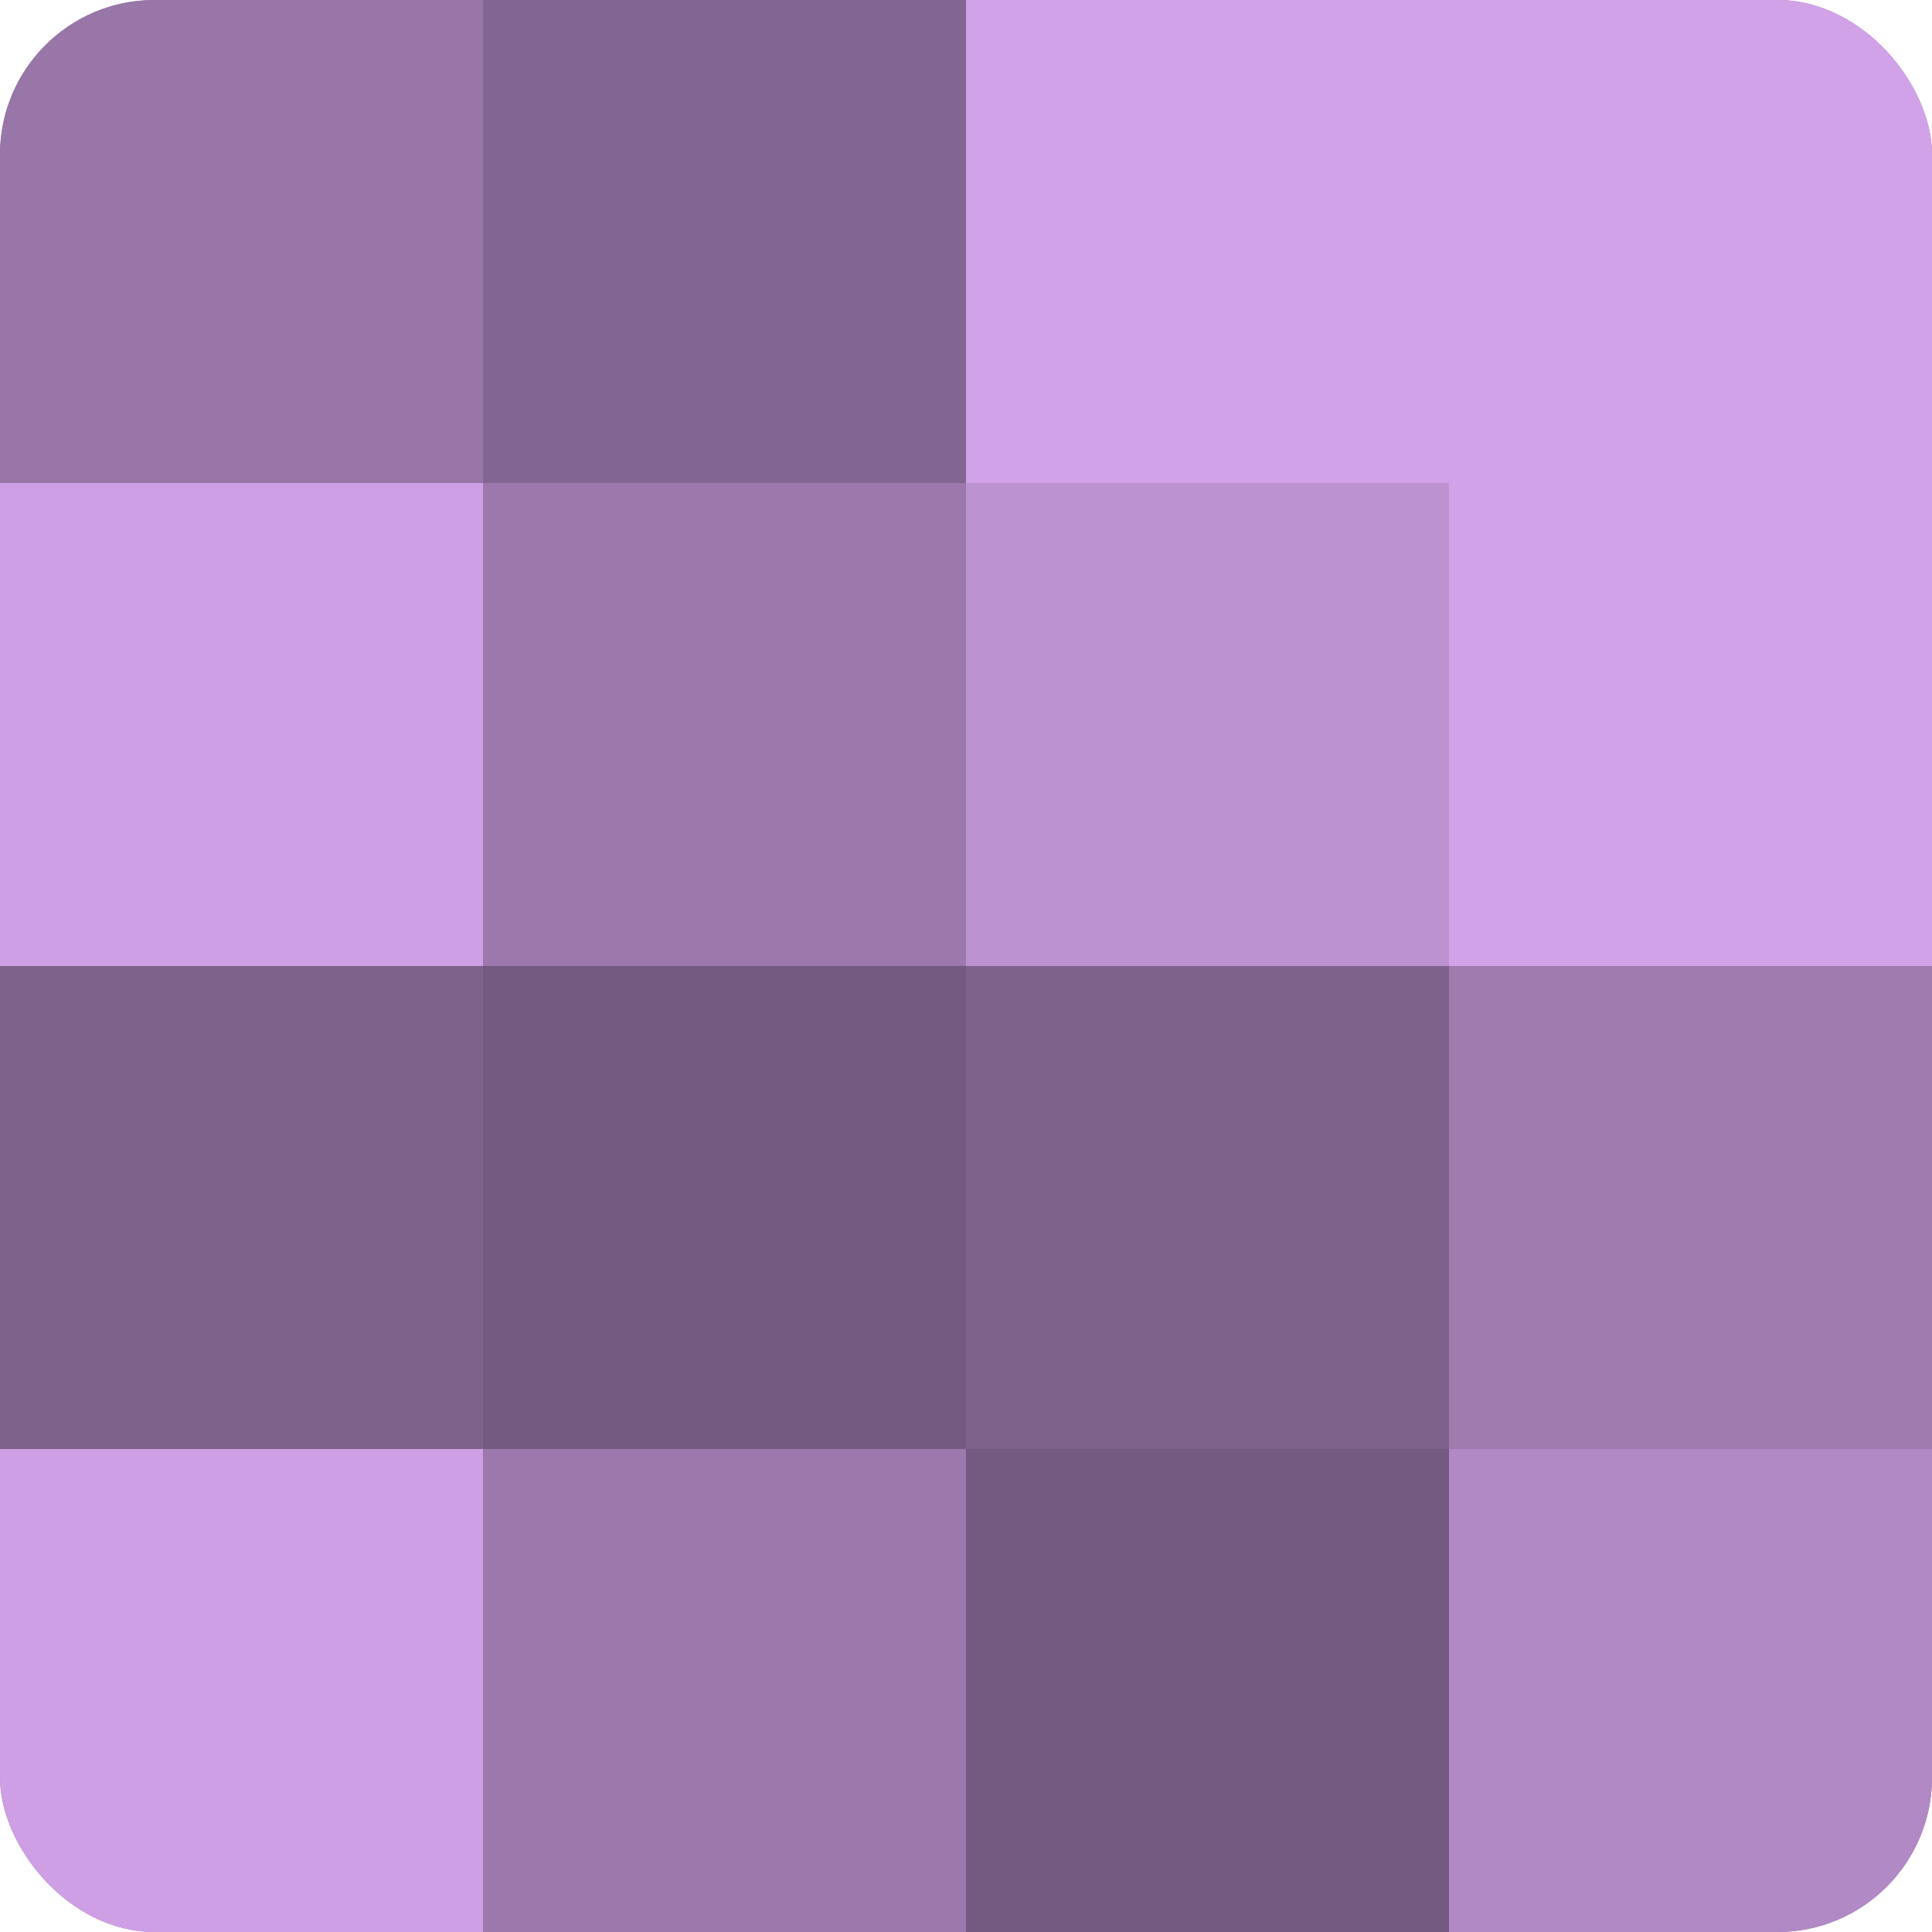
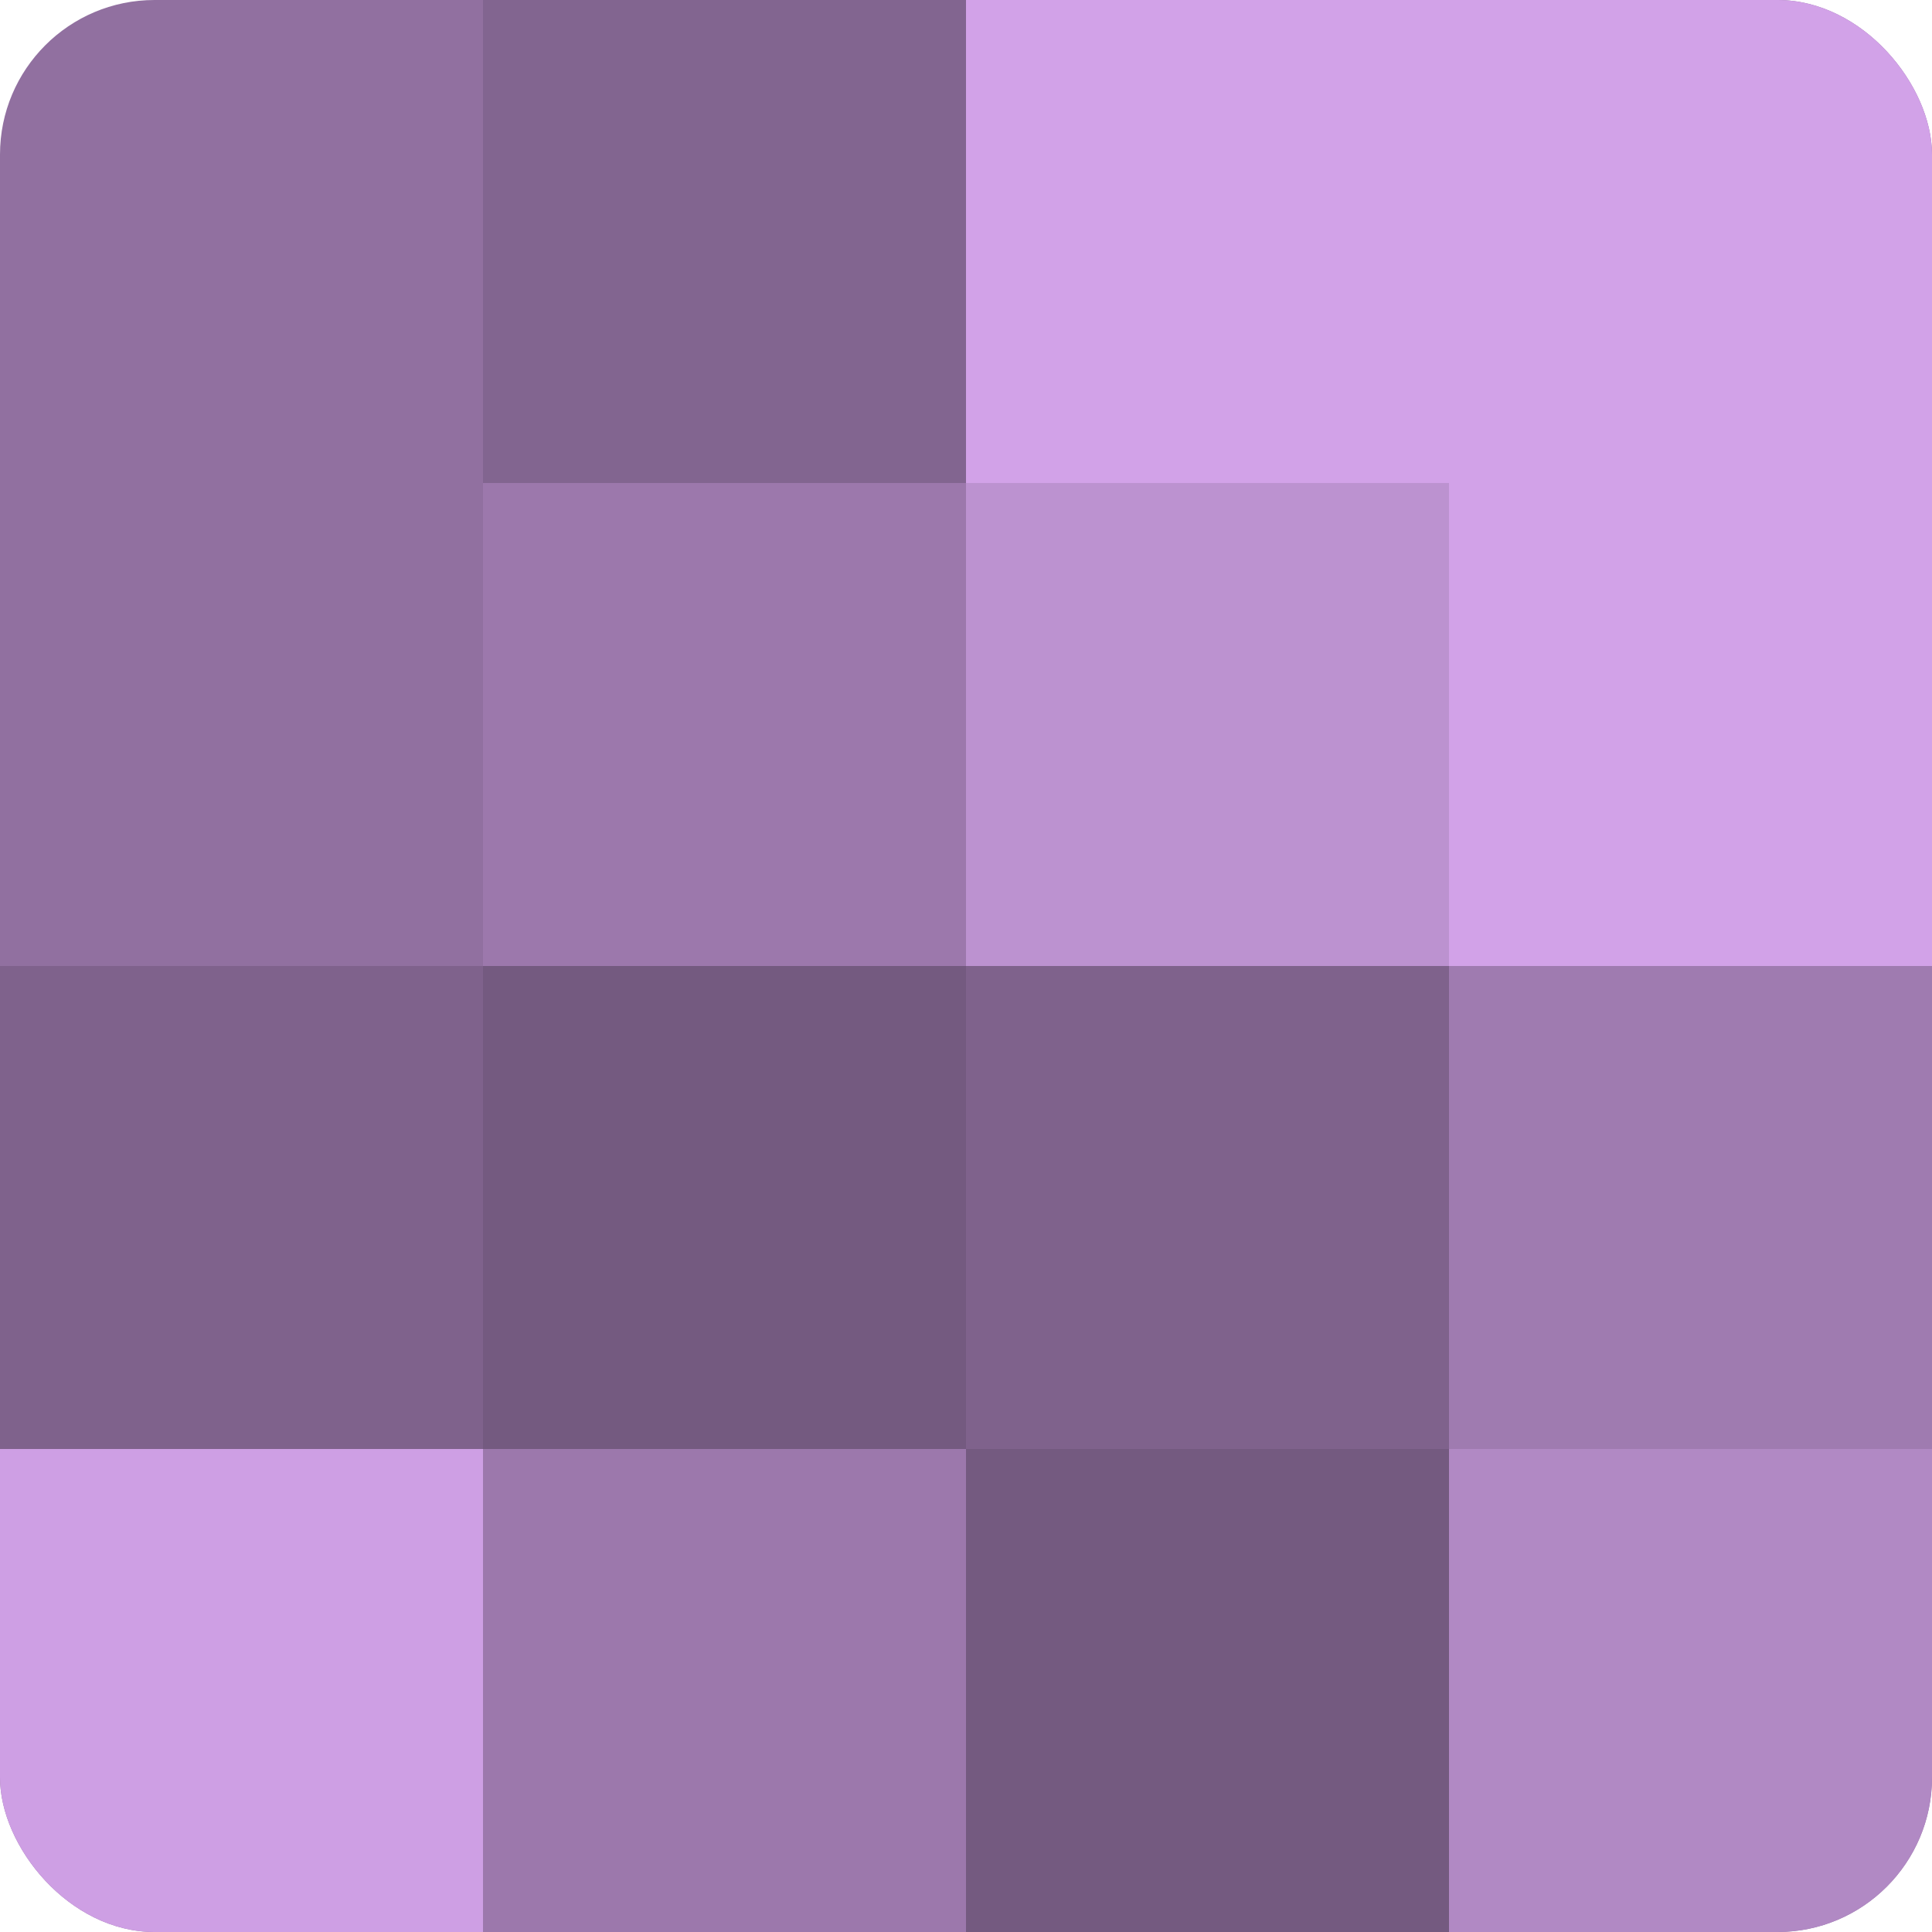
<svg xmlns="http://www.w3.org/2000/svg" width="80" height="80" viewBox="0 0 100 100" preserveAspectRatio="xMidYMid meet">
  <defs>
    <clipPath id="c" width="100" height="100">
      <rect width="100" height="100" rx="8" ry="8" />
    </clipPath>
  </defs>
  <g clip-path="url(#c)">
    <rect width="100" height="100" fill="#9170a0" />
-     <rect width="25" height="25" fill="#9876a8" />
-     <rect y="25" width="25" height="25" fill="#ce9fe4" />
    <rect y="50" width="25" height="25" fill="#7f628c" />
    <rect y="75" width="25" height="25" fill="#ce9fe4" />
    <rect x="25" width="25" height="25" fill="#826590" />
    <rect x="25" y="25" width="25" height="25" fill="#9c78ac" />
    <rect x="25" y="50" width="25" height="25" fill="#745a80" />
    <rect x="25" y="75" width="25" height="25" fill="#9c78ac" />
    <rect x="50" width="25" height="25" fill="#d2a2e8" />
    <rect x="50" y="25" width="25" height="25" fill="#bc92d0" />
    <rect x="50" y="50" width="25" height="25" fill="#7f628c" />
    <rect x="50" y="75" width="25" height="25" fill="#745a80" />
    <rect x="75" width="25" height="25" fill="#d2a2e8" />
    <rect x="75" y="25" width="25" height="25" fill="#d2a2e8" />
    <rect x="75" y="50" width="25" height="25" fill="#9f7bb0" />
    <rect x="75" y="75" width="25" height="25" fill="#b189c4" />
  </g>
</svg>